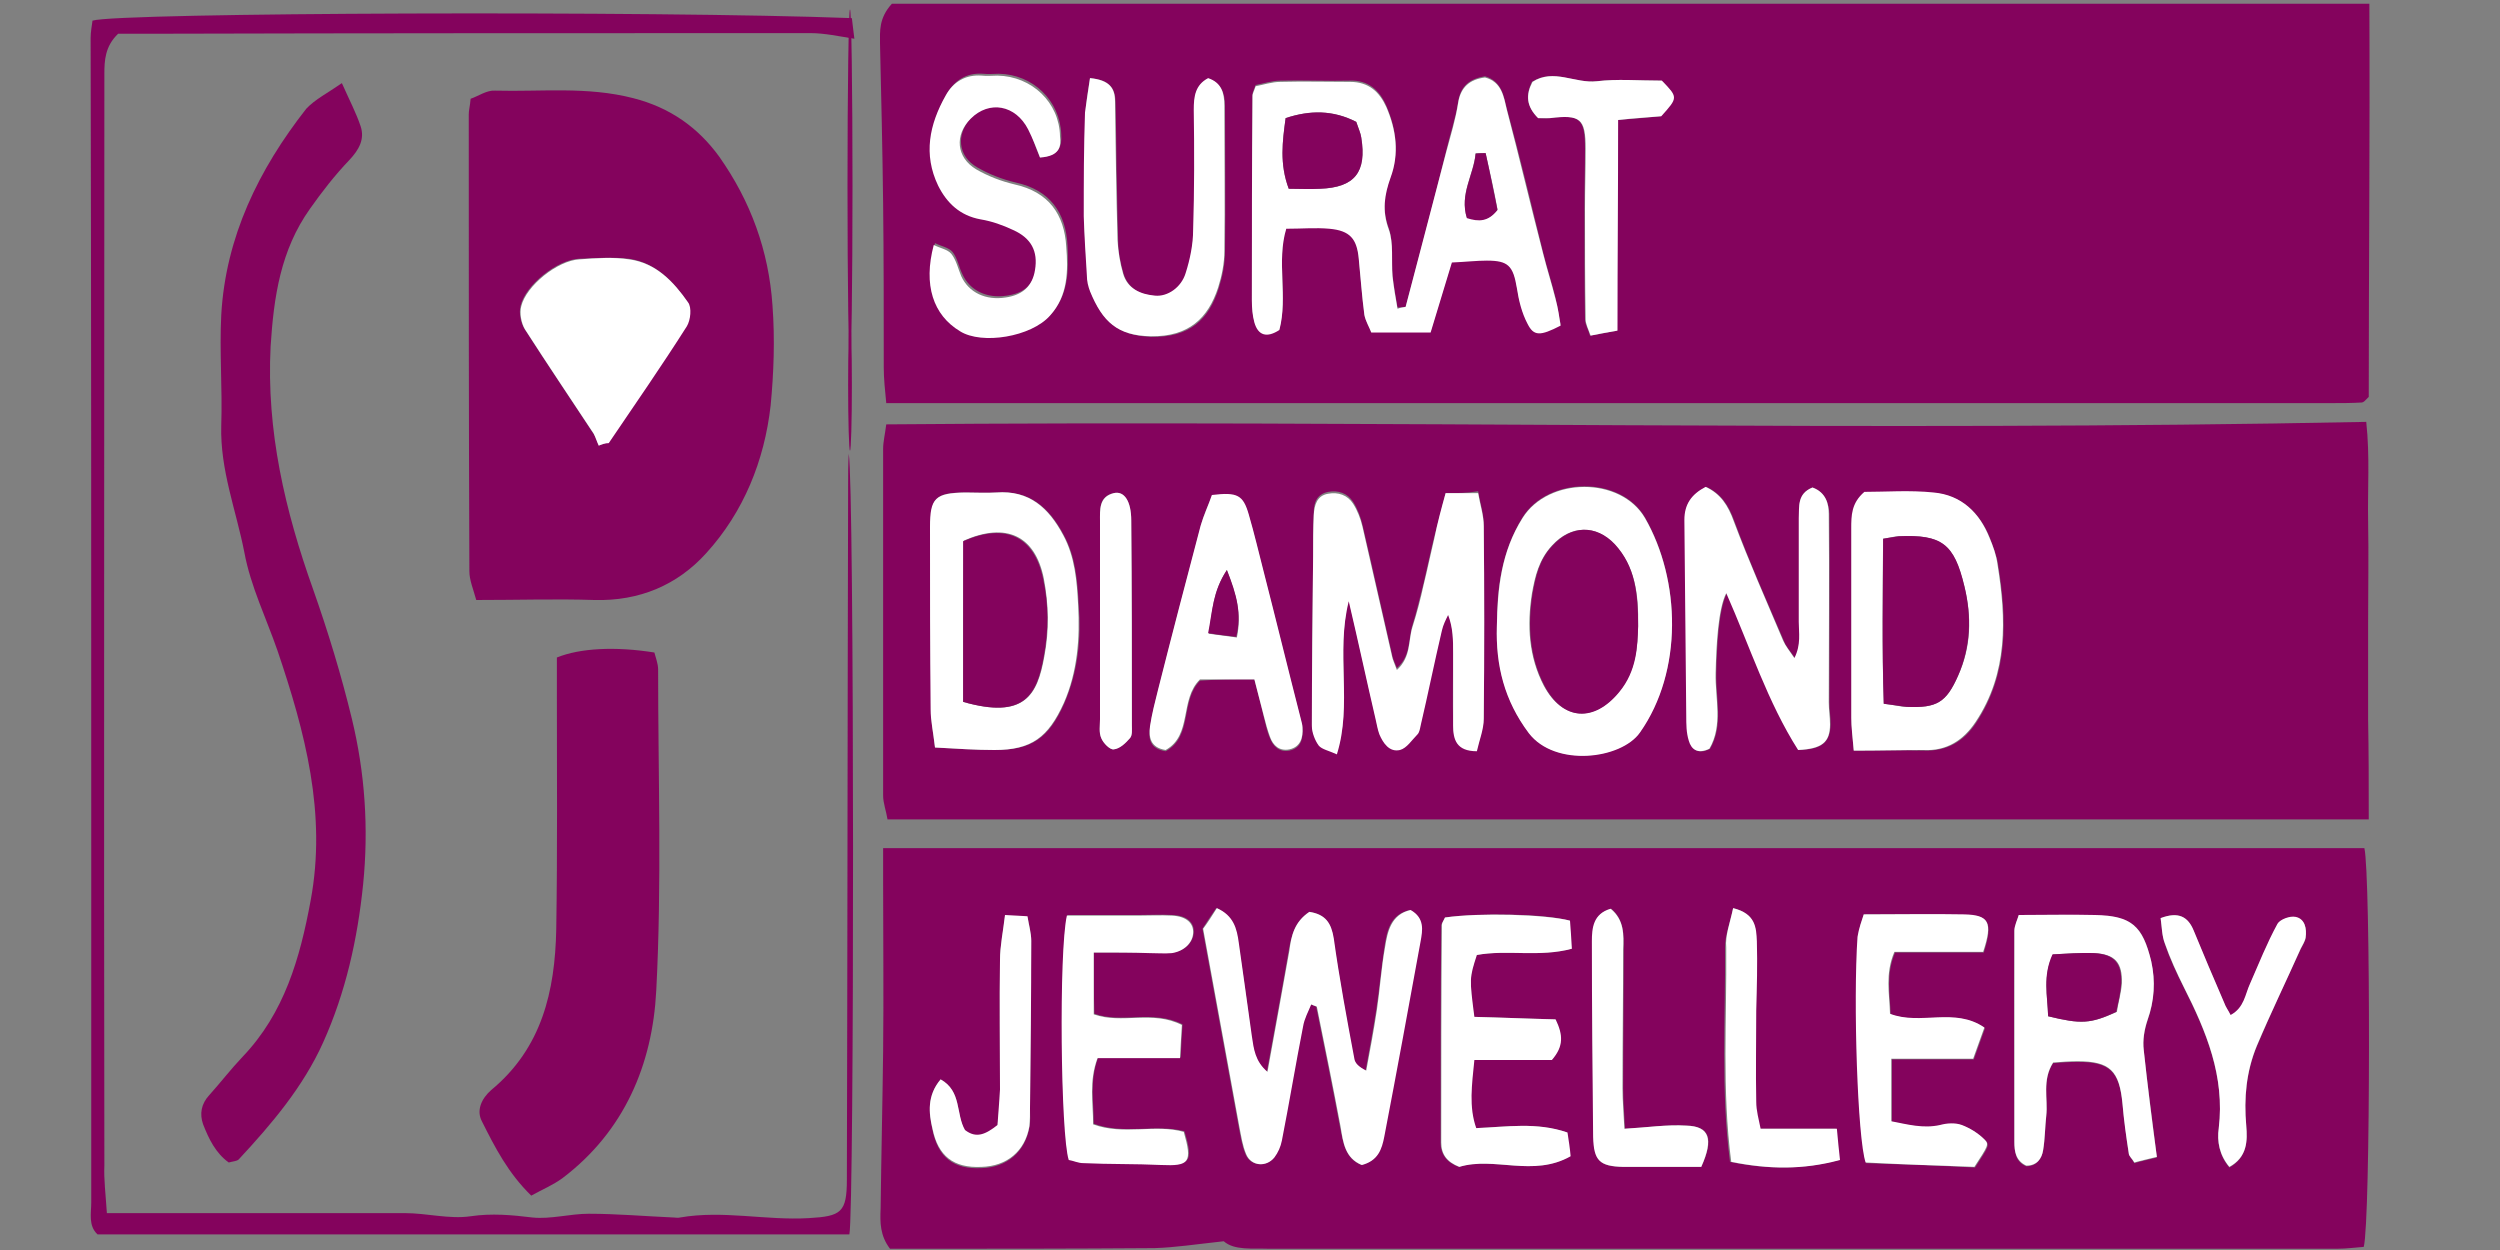
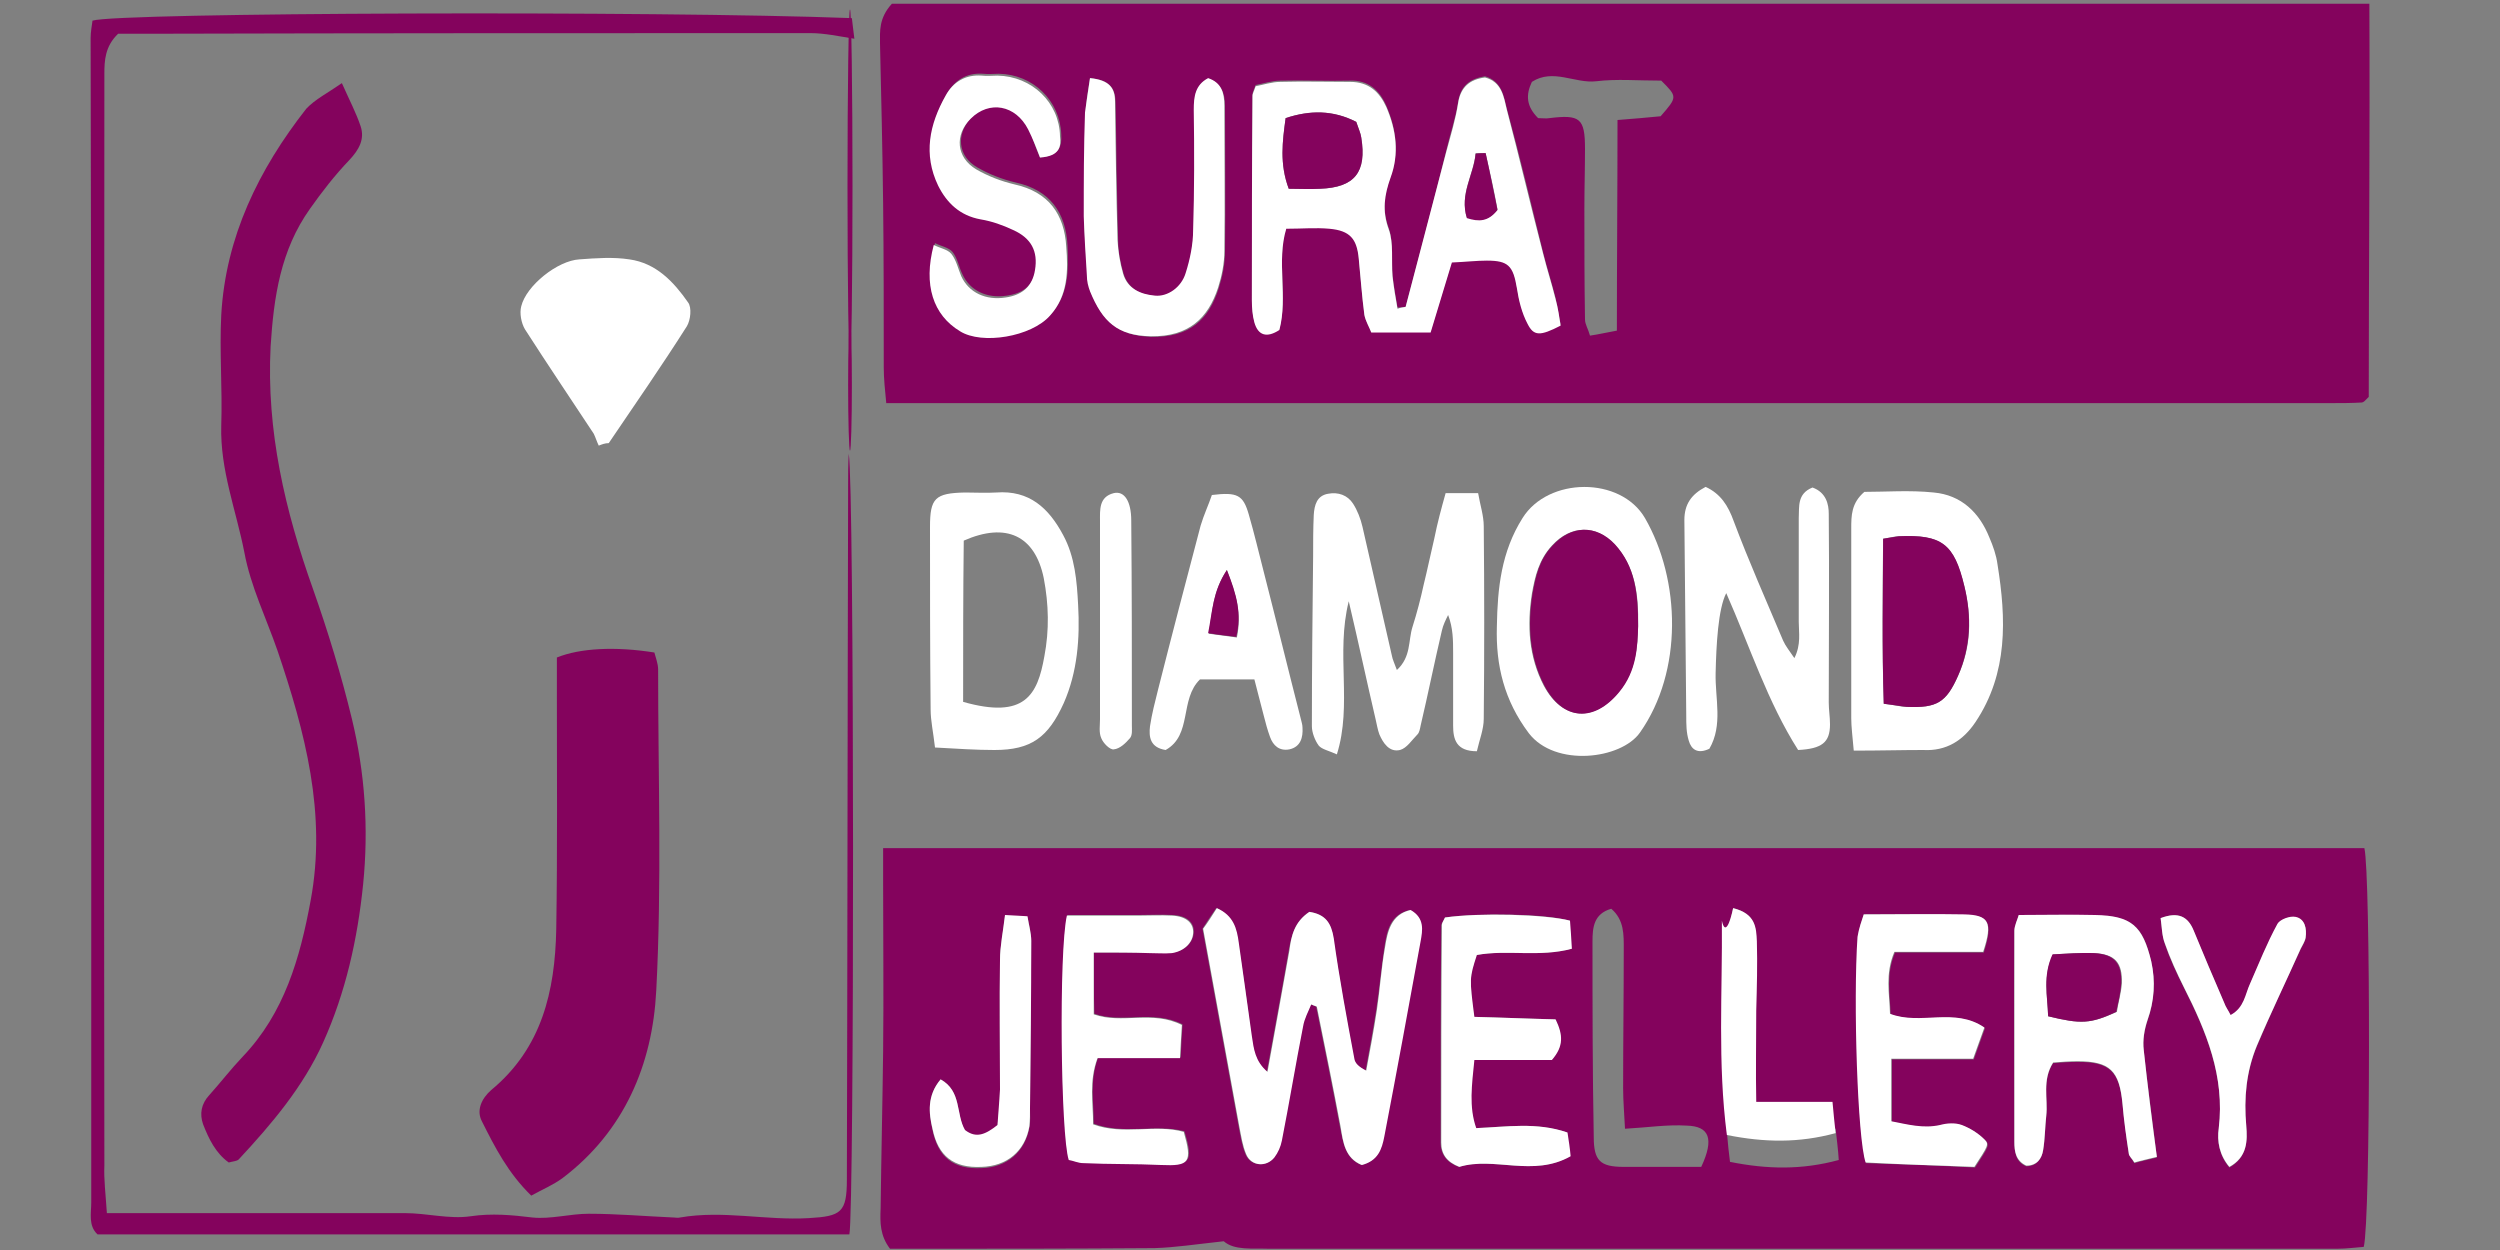
<svg xmlns="http://www.w3.org/2000/svg" version="1.1" id="Layer_1" x="0px" y="0px" viewBox="0 0 400 200" style="enable-background:new 0 0 400 200;" xml:space="preserve">
  <rect x="0" y="0" width="400" height="200" fill="#808080" stroke="none" />
  <style type="text/css">
	.st0{fill:#84035D;}
	.st1{fill:#FFFFFF;}
</style>
  <g>
    <path class="st0" d="M142.7,0.6c78.5,0,157.1,0,236.4,0c0.1,21.3-0.1,42.3-0.1,62.9c-0.4,0.4-0.6,0.6-0.7,0.7   c-0.1,0.1-0.3,0.2-0.4,0.2c-1.7,0.1-3.4,0.1-5,0.1c-76.9,0-153.7,0-231.1,0c-0.2-2.1-0.4-3.9-0.4-5.7c0-8.7,0-17.5-0.1-26.2   c-0.1-8.6-0.3-17.1-0.5-25.7C140.8,5,140.6,2.9,142.7,0.6z M224.9,49.1c-0.4,0-0.8,0.1-1.3,0.1c-0.3-1.7-0.6-3.5-0.8-5.2   c-0.2-2.5,0.2-5.2-0.6-7.5c-1.1-3-0.7-5.5,0.3-8.3c1.4-3.8,0.9-7.6-0.7-11.3c-1.1-2.5-2.9-4.1-5.8-4c-3.7,0.1-7.4-0.1-11.1,0   c-1.4,0-2.9,0.5-4,0.7c-0.3,0.8-0.5,1.2-0.5,1.5c0,10.9-0.1,21.9-0.1,32.8c0,1.2,0.1,2.4,0.4,3.5c0.7,2.1,2,2.5,4,1.2   c1.4-5.2-0.5-10.9,1.1-16.2c2.5,0,4.7-0.2,6.9,0c3.3,0.3,4.4,1.6,4.7,4.8c0.3,3,0.5,6,0.9,9c0.1,1.1,0.8,2,1.1,2.8   c3.4,0,6.3,0,9.5,0c1.2-3.9,2.3-7.7,3.4-11.2c2.3-0.1,3.9-0.2,5.6-0.3c3.4-0.1,4.2,0.8,4.8,4.4c0.3,1.9,0.8,4,1.7,5.7   c1.1,2,2,2,5.3,0.3c-0.3-1.3-0.5-2.8-0.8-4.2c-0.6-2.4-1.4-4.9-2-7.3c-1.9-7.7-3.7-15.3-5.8-23c-0.5-2-0.8-4.4-3.5-5.2   c-2.4,0.4-3.9,1.5-4.3,4.1c-0.4,2.6-1.3,5.2-1.9,7.8C229.3,32.6,227.1,40.9,224.9,49.1z M166.4,25.2c3.2-0.3,3.5-1.9,3.4-3.7   c-0.2-5.4-4.5-9.6-10-9.7c-0.8,0-1.7,0.1-2.5,0c-2.7-0.2-4.6,1.1-5.8,3.2c-2.6,4.6-3.6,9.4-1.2,14.4c1.4,2.9,3.5,4.8,6.8,5.4   c1.8,0.4,3.6,0.9,5.2,1.7c2.9,1.4,4,3.5,3.5,6.4c-0.4,2.6-1.9,4-4.7,4.4c-3.2,0.5-5.9-0.8-7.1-3.4c-0.6-1.2-0.8-2.6-1.6-3.6   c-0.6-0.7-1.8-0.9-2.8-1.4c-1.7,6.4-0.1,11.2,4.2,13.8c3.6,2.1,11.4,0.8,14.4-2.5c2.8-3.1,2.8-7.1,2.6-11c-0.3-5.2-2.8-8.8-8.3-10   c-2.1-0.5-4.2-1.3-6.1-2.4c-3.2-1.8-3.5-5.4-0.9-8.1c2.9-3,7.1-2.2,9.2,1.7C165.2,22.1,165.7,23.7,166.4,25.2z M174.4,12.5   c-0.3,2.1-0.7,3.9-0.7,5.6c-0.1,5.5-0.2,11-0.2,16.6c0,3.2,0.3,6.3,0.5,9.5c0.1,0.8,0.2,1.7,0.5,2.5c2,4.8,4.4,7,9.7,7.2   c6.2,0.1,9.2-2.8,10.8-7.8c0.6-1.9,1-3.9,1-5.9c0.1-7.7,0-15.5,0-23.2c0-2-0.5-3.6-2.6-4.4c-2.2,1.1-2.4,3-2.3,5.1   c0,6.4,0.1,12.8-0.1,19.2c-0.1,2.3-0.5,4.7-1.2,6.9c-0.7,2.3-3,3.8-4.9,3.6c-2.3-0.2-4.3-1.1-5.1-3.5c-0.5-1.7-0.9-3.6-0.9-5.4   c-0.2-7.4-0.3-14.8-0.4-22.2C178.4,14.1,177.6,12.8,174.4,12.5z M246.1,18.9c0.8,0,1.3,0.1,1.8,0c4.9-0.6,5.7,0,5.7,4.9   c0,3.2-0.1,6.4-0.1,9.6c0,5.9,0,11.8,0.1,17.7c0,0.8,0.5,1.5,0.8,2.6c1.4-0.2,2.6-0.5,4.3-0.8c0-11.3,0.1-22.3,0.1-33.7   c2.7-0.2,4.8-0.4,6.9-0.6c2.7-3.1,2.7-3.1,0.1-5.7c-3.8,0-7.1-0.3-10.4,0.1c-3.4,0.4-6.9-2.1-10.3,0.1   C244.1,15.2,244.2,17,246.1,18.9z" />
    <path class="st0" d="M195.8,198.6c-4.6,0.5-7.8,1-11.1,1.1c-13.1,0.1-26.3,0.1-39.4,0.1c-1,0-2,0-2.9,0c-1.6-2.1-1.6-4.2-1.5-6.4   c0.1-8.4,0.3-16.8,0.4-25.2c0.1-8.9,0-17.8,0-26.7c0-1.8,0-3.6,0-5.8c79.4,0,158.2,0,237,0c1,4.1,1,59.6-0.1,63.8   c-1.3,0.1-2.8,0.3-4.3,0.3c-24.1,0-48.1,0-72.2,0c-9,0-18.1,0-27.1,0c-9.9,0-19.8,0-29.7,0c-13.9,0-27.9,0-41.8,0   C200.4,199.7,197.5,200.1,195.8,198.6z M209.5,145.9c-2.4,1.6-2.9,3.9-3.3,6.2c-1.1,6.4-2.3,12.7-3.5,19.4c-2-1.8-2.2-3.7-2.5-5.7   c-0.6-5-1.3-10-2.1-15c-0.3-2.2-0.9-4.3-3.5-5.5c-0.9,1.3-1.7,2.5-2.2,3.3c2,10.9,3.9,21.3,5.8,31.7c0.3,1.5,0.5,3,1.1,4.4   c0.8,1.9,3.3,2.1,4.5,0.5c0.6-0.8,1-1.8,1.2-2.7c1.2-6.1,2.2-12.2,3.4-18.3c0.2-1.2,0.9-2.3,1.3-3.5c0.6,0.2,0.8,0.3,0.9,0.4   c1.3,6.4,2.6,12.8,3.8,19.2c0.5,2.5,0.8,5,3.4,6.1c2.6-0.6,3.2-2.5,3.6-4.6c1.9-10.4,3.9-20.8,5.8-31.2c0.3-1.8,0.7-3.7-1.6-5   c-3.2,0.7-3.7,3.4-4.1,6c-0.5,3.3-0.8,6.7-1.3,10c-0.5,3.2-1.1,6.4-1.7,9.7c-1.2-0.6-1.8-1.2-1.9-1.9c-1.2-6.4-2.3-12.9-3.3-19.3   C213,147.7,212.1,146.3,209.5,145.9z M323,146.4c-0.2,0.8-0.7,1.7-0.7,2.6c-0.1,11.3,0,22.5,0,33.8c0,1.5,0.2,3.1,1.9,3.8   c1.7,0,2.4-1.2,2.7-2.5c0.3-1.8,0.3-3.7,0.5-5.5c0.3-2.8-0.7-5.7,1.1-8.5c1.3-0.1,2.6-0.2,3.9-0.2c5.2,0,6.7,1.5,7.2,6.8   c0.3,2.7,0.6,5.3,1,7.9c0.1,0.4,0.5,0.8,0.9,1.5c1-0.3,2-0.5,3.6-0.9c-0.7-5.9-1.5-11.5-2.1-17.1c-0.2-1.6,0.1-3.3,0.6-4.8   c1.1-3.1,1.3-6.2,0.6-9.4c-1.3-5.8-3.1-7.3-9-7.4C331.4,146.3,327.6,146.4,323,146.4z M298.2,146.3c-0.2,0.8-0.8,2.2-0.9,3.7   c-0.7,10.3,0,32.3,1.3,36.1c5.8,0.2,11.8,0.4,17.4,0.7c2.2-3.4,2.4-3.6,1.6-4.4c-1-1-2.3-1.8-3.6-2.3c-1-0.4-2.4-0.3-3.5,0   c-2.7,0.6-5.2-0.1-7.8-0.6c0-3.4,0-6.5,0-10c4.6,0,8.7,0,13.1,0c0.7-1.9,1.2-3.4,1.8-5c-4.8-3.3-10.2-0.4-15.1-2.2   c-0.1-3.2-0.8-6.3,0.7-9.9c4.8,0,9.6,0,14.2,0c1.5-4.8,0.9-5.9-3-6C309.1,146.3,303.9,146.3,298.2,146.3z M231.2,146.8   c-0.3,0.7-0.6,1-0.6,1.2c-0.1,11.6-0.1,23.2-0.1,34.8c0,1.9,1,3.2,2.9,3.9c5.6-1.7,11.8,1.7,17.8-1.7c-0.2-1.3-0.4-2.5-0.5-3.8   c-4.9-1.7-9.7-0.9-14.6-0.7c-1.2-3.5-0.7-6.9-0.3-10.9c4.3,0,8.6,0,12.4,0c2-2.2,1.8-4,0.6-6.5c-4.2-0.1-8.6-0.3-13-0.4   c-0.7-6.2-0.7-6.2,0.4-9.9c4.8-0.9,9.9,0.4,15.2-1c-0.1-1.8-0.2-3.2-0.3-4.5C247.4,146.2,236.8,146,231.2,146.8z M175,152.4   c3.4,0,6.2,0,9.1,0c1.2,0,2.4,0.1,3.5,0c1.9-0.2,3.3-1.6,3.4-3.2c0.1-1.6-1.1-2.7-3.4-2.8c-1.8-0.1-3.7,0-5.5,0   c-3.8,0-7.6,0-11.3,0c-1.3,5.7-1.1,35.3,0.3,39.1c0.7,0.2,1.5,0.5,2.3,0.5c4.2,0.1,8.3,0.1,12.5,0.3c4.5,0.2,5.1-0.4,3.6-5.3   c-4.6-1.2-9.6,0.6-14.5-1.2c0-3.5-0.7-6.8,0.7-10.6c4.3,0,8.5,0,13.2,0c0.1-2.1,0.2-3.7,0.3-5.3c-4.7-2.4-9.7-0.1-14.1-1.7   C175,159.1,175,156.1,175,152.4z M345.7,146.9c0.2,1.3,0.2,2.8,0.7,4.2c0.8,2.4,1.9,4.7,3,6.9c3.6,7.1,6.6,14.3,5.6,22.6   c-0.3,2.1,0.1,4.3,1.7,6.2c2.8-1.6,2.9-4.1,2.7-6.6c-0.4-4.4,0-8.7,1.7-12.8c2.2-5.2,4.6-10.4,7-15.5c0.3-0.6,0.7-1.2,0.8-1.8   c0.2-1.4,0-3-1.6-3.3c-0.9-0.2-2.6,0.4-2.9,1.1c-1.6,3.1-3,6.4-4.4,9.6c-0.7,1.7-0.9,3.9-3.1,5c-0.4-0.8-0.8-1.4-1-1.9   c-1.6-3.9-3.3-7.7-4.9-11.6C350.1,146.7,348.6,145.8,345.7,146.9z M272.2,186.7c2.1-4.5,1.3-6.5-2.3-6.6c-3.1-0.2-6.3,0.3-9.9,0.5   c-0.1-2.2-0.3-4.4-0.3-6.5c0-7.4,0.1-14.8,0.1-22.2c0-2.3,0.1-4.7-2-6.5c-2.8,0.8-3,3-3,5.2c0,10.4,0,20.8,0.2,31.3   c0,3.8,1,4.8,4.8,4.8C263.8,186.7,267.9,186.7,272.2,186.7z M277.3,145.3c-0.5,2.4-1.3,4.4-1.3,6.3c0.1,11.3-0.7,22.7,0.8,34.3   c6,1.2,11.5,1.3,17.4-0.3c-0.1-1.7-0.3-3.1-0.5-5c-4.2,0-7.9,0-12.2,0c-0.3-1.5-0.7-2.9-0.7-4.3c-0.1-4.9,0-9.7,0-14.6   c0-3.7,0.1-7.4,0.1-11.1C281,148.4,280.9,146.2,277.3,145.3z M150.5,172.7c-2.2,2.6-1.9,5.4-1.3,8.1c0.9,4.4,3.4,6.3,7.8,6.1   c4.1-0.1,7-2.6,7.7-6.5c0.2-1,0.1-2,0.1-3c0.1-8.9,0.1-17.8,0.2-26.7c0-1.3-0.3-2.6-0.6-3.9c-1.3-0.1-2.2-0.1-3.6-0.2   c-0.3,2.6-0.8,4.9-0.8,7.2c-0.1,6.9,0,13.8,0,20.7c0,2-0.2,4-0.4,5.7c-1.9,1.5-3.5,2.2-5.2,0.8   C152.9,178.3,153.9,174.6,150.5,172.7z" />
-     <path class="st0" d="M379,131.1c-79.4,0-158,0-237,0c-0.2-1.3-0.7-2.6-0.7-3.8c0-18.5,0-37,0-55.5c0-1.1,0.3-2.3,0.5-3.9   c78.9-0.7,157.6,1.2,236.8-0.4c0.6,5.6,0.2,10.7,0.3,15.9c0.1,5.4,0,10.8,0,16.2c0,5.2,0,10.4,0,15.6   C379,120.3,379,125.5,379,131.1z M231.3,78.9c-0.6,2.4-1.2,4.7-1.8,6.9c-0.6,2.4-1.1,4.9-1.7,7.4c-0.6,2.3-1.1,4.6-1.8,6.8   c-0.7,2.2-0.2,4.9-2.5,6.9c-0.4-1-0.7-1.6-0.8-2.3c-1.6-6.9-3.1-13.8-4.7-20.6c-0.3-1.3-0.8-2.6-1.5-3.7c-0.9-1.4-2.4-1.9-4-1.6   c-1.9,0.4-2.3,1.8-2.3,3.4c-0.1,2.2-0.1,4.4-0.1,6.6c-0.1,9.1-0.2,18.1-0.2,27.2c0,1.1,0.5,2.3,1.1,3.1c0.5,0.7,1.6,0.8,2.9,1.4   c2.5-8-0.2-16.1,1.9-24.5c1.6,6.9,2.9,12.9,4.3,18.9c0.2,0.8,0.3,1.7,0.6,2.4c0.6,1.5,1.5,3,3.3,2.5c1.1-0.3,1.9-1.6,2.8-2.5   c0.3-0.3,0.4-0.9,0.5-1.4c1.1-5.1,2.2-10.2,3.4-15.2c0.2-0.9,0.7-1.6,1-2.5c0.8,2.1,0.8,4.1,0.8,6.1c0,3.9-0.1,7.7,0,11.6   c0,2.1,0.5,4,3.8,4.1c0.4-1.7,1.1-3.4,1.1-5.2c0.1-10.3,0.1-20.5,0-30.8c0-1.7-0.6-3.5-0.9-5.3C234.6,78.9,233.3,78.9,231.3,78.9z    M290,78c-2.5,1-2.1,3.1-2.1,4.9c-0.1,5.5,0,11.1,0,16.6c0,1.7,0.4,3.6-0.7,5.8c-0.8-1.2-1.5-1.9-1.8-2.8   c-2.7-6.3-5.5-12.6-7.9-19.1c-0.9-2.5-2.1-4.4-4.5-5.5c-2.3,1.2-3.4,2.8-3.4,5.3c0.1,10.4,0.2,20.8,0.3,31.3c0,1.3,0.1,2.7,0.4,4   c0.4,1.4,1.4,2.3,3.3,1.3c2.2-3.8,0.9-8,1-12.1c0.1-4.5,0.4-10.3,1.7-12.8c3.9,8.6,6.6,17.4,11.5,25.1c3.7-0.1,5-1.2,5.1-4.1   c0-1.2-0.2-2.3-0.2-3.5c0-10.1,0.1-20.1,0-30.2C292.6,80.7,292.2,78.8,290,78z M239.5,100.2c-0.2,6.2,1.3,11.9,5.1,17   c4.1,5.5,14.7,4.3,17.8-0.1c6.9-9.8,6.5-24.3,0.8-34.3c-3.9-6.7-15.5-6.6-19.6,0C240.2,88.3,239.5,94.2,239.5,100.2z M296.6,120.1   c4.2,0,7.7-0.1,11.2,0c3.8,0.1,6.4-1.5,8.4-4.5c5.2-7.9,4.9-16.5,3.5-25.2c-0.2-1.5-0.8-2.9-1.3-4.3c-1.6-4-4.5-6.8-8.9-7.2   c-3.8-0.4-7.7-0.1-11.1-0.1c-2.2,1.8-2.1,3.8-2.1,5.9c0,10.1,0,20.2,0,30.3C296.2,116.3,296.4,117.8,296.6,120.1z M149.6,119.6   c3.6,0.2,6.6,0.4,9.6,0.4c5.9,0,8.6-1.9,11.1-7.5c2.2-5.1,2.7-10.4,2.3-15.7c-0.2-3.8-0.5-7.7-2.4-11.2c-2.3-4.3-5.4-7.2-10.7-6.8   c-1.7,0.1-3.4,0-5,0c-4.8,0-5.6,0.8-5.6,5.5c0,9.7,0,19.5,0.1,29.2C148.9,115.3,149.3,117.1,149.6,119.6z M200.7,108.7   c0.6,2.4,1.1,4.2,1.5,6c0.3,1.1,0.5,2.3,1,3.4c0.5,1.3,1.5,2.3,3.1,2c1.8-0.4,2.2-1.8,2.1-3.5c0-0.5-0.2-1-0.3-1.5   c-2-7.8-3.9-15.6-5.9-23.4c-0.8-3.1-1.5-6.2-2.4-9.2c-0.9-3.1-1.8-3.6-5.9-3.1c-0.6,1.5-1.4,3.1-1.8,4.9   c-2.3,8.7-4.6,17.4-6.8,26.2c-0.5,1.9-1,3.9-1.3,5.9c-0.3,1.8,0,3.4,2.5,3.8c4.4-2.4,2.3-8.1,5.5-11.3   C194.7,108.7,197.4,108.7,200.7,108.7z M176,99.5C176,99.5,176,99.5,176,99.5c0,5.2,0,10.4,0,15.6c0,1-0.2,2.1,0.2,3   c0.4,0.8,1.4,1.9,2,1.8c0.9-0.1,1.9-1,2.6-1.8c0.4-0.4,0.3-1.3,0.3-2c0-10.9,0-21.9-0.1-32.8c0-3.2-1.2-4.8-2.8-4.4   c-2.4,0.5-2.2,2.6-2.2,4.5C176,88.7,176,94.1,176,99.5z" />
-     <path class="st0" d="M76.2,96c-0.5-1.8-1.1-3.2-1.1-4.6C75,67,75,42.6,75,18.3c0-0.7,0.2-1.3,0.3-2.5c1.2-0.4,2.6-1.4,3.9-1.3   c7.4,0.2,14.7-0.7,22.1,1.2c5.9,1.5,10.4,4.7,13.8,9.4c5,7.1,7.9,15,8.5,23.8c0.4,5.4,0.2,10.8-0.3,16c-1,8.8-4.3,17-10.3,23.6   c-4.6,5.1-10.7,7.7-17.9,7.5C89.1,95.8,83,96,76.2,96z M95.8,71.3c0.5-0.2,1-0.4,1.5-0.5c4.2-6.2,8.4-12.4,12.5-18.7   c0.6-1,0.8-2.9,0.2-3.8c-2.3-3.3-5.1-6.3-9.4-6.9c-2.6-0.3-5.4-0.1-8,0c-3.5,0.2-8.5,4.2-9.3,7.5c-0.3,1.1,0,2.7,0.6,3.7   c3.6,5.6,7.3,11.1,11,16.7C95.4,70,95.6,70.7,95.8,71.3z" />
    <path class="st0" d="M54.7,13.3c1.2,2.7,2.3,4.8,3,6.9c0.7,2.1-0.3,3.8-1.8,5.4c-2.3,2.4-4.4,5.1-6.3,7.8c-4.7,6.6-5.8,14.1-6.3,22   c-0.7,13.5,2.3,26.3,6.8,38.9c2.4,6.8,4.5,13.7,6.2,20.7c2.1,8.7,2.7,17.5,1.8,26.5c-0.9,8.8-2.8,17.3-6.4,25.3   c-3.2,7.1-8.2,13-13.5,18.7c-0.3,0.3-0.9,0.3-1.6,0.5c-2.1-1.5-3.2-3.8-4.1-6.1c-0.6-1.7-0.3-3.3,1-4.7c1.8-2,3.4-4.1,5.3-6.1   c6.7-7,9.2-15.8,10.9-25c2.6-13.9-0.9-27-5.3-40c-1.8-5.2-4.3-10.3-5.3-15.7c-1.3-6.7-3.9-13.2-3.7-20.3c0.2-5.9-0.3-11.8,0-17.7   c0.7-12.5,6-23.3,13.6-33C50.4,15.9,52.4,14.9,54.7,13.3z" />
    <path class="st0" d="M85,191.3c-3.7-3.6-5.8-7.7-7.9-11.9c-0.9-1.7-0.1-3.6,1.5-5c8.1-6.7,10.2-15.8,10.4-25.7   c0.2-12.6,0.1-25.2,0.1-37.8c0-2,0-4,0-5.7c3.7-1.5,9.3-1.8,15.6-0.8c0.2,0.8,0.6,1.8,0.6,2.7c0,17.1,0.6,34.3-0.3,51.4   c-0.6,11.8-5.1,22.5-15,30C88.5,189.6,86.8,190.3,85,191.3z" />
    <path class="st0" d="M17.1,194.1c2.9,0,4.9,0,6.8,0c13.6,0,27.3,0,40.9,0c3.5,0,7.1,1,10.5,0.5c3.4-0.5,6.6-0.2,9.9,0.2   c2.9,0.3,6-0.6,9-0.6c4.5,0,9,0.4,13.6,0.6c0.3,0,0.7,0.1,1,0c6.9-1.2,13.7,0.5,20.6,0.1c5.2-0.3,6.1-0.9,6.1-6.2   c0.1-37,0.1-74.1,0.2-111.1c0-1.7,0-3.3,0.1-5c0.9,4.7,0.9,121.3,0.1,124.9c-40,0-80.1,0-120.3,0c-1.5-1.4-1-3.4-1-5.1   c0-18,0-36,0-54c0-44.1,0-88.2-0.1-132.3c0-1,0.2-2,0.3-2.8c4.2-1.3,90.1-1.6,121.5-0.4c0.1,1.1,0.3,2.3,0.4,3.3   c-2.5-0.4-4.8-0.9-7-0.9c-35.2,0-70.4,0-105.6,0.1c-1.8,0-3.7,0-5.2,0c-2.1,2-2.2,4.3-2.2,6.4c0,58.2-0.1,116.5,0,174.7   C16.6,188.7,16.9,191,17.1,194.1z" />
    <ellipse class="st0" cx="136" cy="29.8" rx="0.4" ry="28.3" />
    <ellipse class="st0" cx="136" cy="61.6" rx="0.3" ry="10.5" />
    <path class="st1" d="M224.9,49.1c2.2-8.3,4.3-16.5,6.5-24.8c0.7-2.6,1.5-5.2,1.9-7.8c0.4-2.6,1.9-3.8,4.3-4.1   c2.7,0.7,3,3.1,3.5,5.2c2,7.6,3.8,15.3,5.8,23c0.6,2.4,1.4,4.9,2,7.3c0.4,1.4,0.6,2.9,0.8,4.2c-3.3,1.7-4.3,1.7-5.3-0.3   c-0.9-1.7-1.4-3.7-1.7-5.7c-0.6-3.6-1.4-4.4-4.8-4.4c-1.7,0-3.3,0.2-5.6,0.3c-1.1,3.6-2.2,7.3-3.4,11.2c-3.2,0-6.1,0-9.5,0   c-0.3-0.8-0.9-1.8-1.1-2.8c-0.4-3-0.6-6-0.9-9c-0.3-3.2-1.4-4.5-4.7-4.8c-2.2-0.2-4.4,0-6.9,0c-1.6,5.3,0.3,10.9-1.1,16.2   c-2,1.3-3.4,0.9-4-1.2c-0.3-1.1-0.4-2.3-0.4-3.5c0-10.9,0-21.9,0.1-32.8c0-0.3,0.2-0.6,0.5-1.5c1.1-0.2,2.6-0.7,4-0.7   c3.7-0.1,7.4,0,11.1,0c3,0,4.7,1.6,5.8,4c1.6,3.7,2.1,7.5,0.7,11.3c-1,2.8-1.4,5.3-0.3,8.3c0.8,2.2,0.4,5,0.6,7.5   c0.2,1.8,0.5,3.5,0.8,5.2C224.1,49.2,224.5,49.2,224.9,49.1z M217,19.5c-3.7-1.9-7.4-1.9-11.3-0.6c-0.5,3.7-1,7.3,0.5,11.3   c1.7,0,3.4,0.1,5,0c5.5-0.2,7.5-2.6,6.6-8.2C217.7,21.3,217.4,20.7,217,19.5z M237.7,24.5c-0.5,0-1,0-1.6,0   c-0.3,3.4-2.6,6.5-1.4,10.3c1.9,0.6,3.4,0.6,4.9-1.3C239.1,30.7,238.4,27.6,237.7,24.5z" />
    <path class="st1" d="M166.4,25.2c-0.6-1.6-1.2-3.1-1.9-4.5c-2-3.9-6.2-4.7-9.2-1.7c-2.6,2.6-2.3,6.2,0.9,8.1c1.9,1.1,4,1.9,6.1,2.4   c5.5,1.2,8,4.8,8.3,10c0.3,3.8,0.3,7.8-2.6,11c-3,3.4-10.9,4.7-14.4,2.5c-4.3-2.6-5.9-7.4-4.2-13.8c1,0.5,2.2,0.7,2.8,1.4   c0.8,1,1.1,2.4,1.6,3.6c1.2,2.6,3.9,3.9,7.1,3.4c2.8-0.4,4.3-1.9,4.7-4.4c0.5-3-0.6-5.1-3.5-6.4c-1.7-0.8-3.4-1.4-5.2-1.7   c-3.3-0.6-5.4-2.6-6.8-5.4c-2.4-5-1.4-9.8,1.2-14.4c1.2-2.2,3.2-3.4,5.8-3.2c0.8,0.1,1.7,0,2.5,0c5.5,0.1,9.9,4.3,10,9.7   C169.8,23.4,169.6,25,166.4,25.2z" />
    <path class="st1" d="M174.4,12.5c3.1,0.3,4,1.6,4,3.7c0.1,7.4,0.2,14.8,0.4,22.2c0.1,1.8,0.4,3.7,0.9,5.4c0.7,2.4,2.8,3.3,5.1,3.5   c2,0.2,4.2-1.3,4.9-3.6c0.7-2.2,1.2-4.6,1.2-6.9c0.2-6.4,0.2-12.8,0.1-19.2c0-2.1,0.2-4,2.3-5.1c2.1,0.7,2.6,2.3,2.6,4.4   c0,7.7,0.1,15.5,0,23.2c0,2-0.4,4-1,5.9c-1.6,4.9-4.7,7.9-10.8,7.8c-5.3-0.1-7.7-2.3-9.7-7.2c-0.3-0.8-0.5-1.6-0.5-2.5   c-0.2-3.2-0.4-6.3-0.5-9.5c0-5.5,0-11,0.2-16.6C173.8,16.4,174.1,14.6,174.4,12.5z" />
-     <path class="st1" d="M246.1,18.9c-1.9-1.9-2-3.7-0.9-5.8c3.4-2.2,6.8,0.3,10.3-0.1c3.3-0.4,6.6-0.1,10.4-0.1   c2.6,2.7,2.6,2.7-0.1,5.7c-2.2,0.2-4.3,0.3-6.9,0.6c0,11.3-0.1,22.4-0.1,33.7c-1.7,0.3-2.9,0.5-4.3,0.8c-0.4-1.1-0.8-1.9-0.8-2.6   c-0.1-5.9-0.1-11.8-0.1-17.7c0-3.2,0.1-6.4,0.1-9.6c0-4.8-0.8-5.5-5.7-4.9C247.4,18.9,246.9,18.9,246.1,18.9z" />
    <path class="st1" d="M209.5,145.9c2.6,0.4,3.5,1.8,3.9,4.2c0.9,6.5,2.1,12.9,3.3,19.3c0.1,0.7,0.7,1.3,1.9,1.9   c0.6-3.2,1.2-6.4,1.7-9.7c0.5-3.3,0.7-6.7,1.3-10c0.4-2.6,1-5.3,4.1-6c2.3,1.3,1.9,3.3,1.6,5c-1.9,10.4-3.8,20.8-5.8,31.2   c-0.4,2.1-1,3.9-3.6,4.6c-2.7-1.1-3-3.6-3.4-6.1c-1.2-6.4-2.5-12.8-3.8-19.2c0-0.1-0.3-0.1-0.9-0.4c-0.5,1.2-1.1,2.3-1.3,3.5   c-1.2,6.1-2.2,12.2-3.4,18.3c-0.2,1-0.6,1.9-1.2,2.7c-1.3,1.6-3.7,1.4-4.5-0.5c-0.6-1.4-0.8-2.9-1.1-4.4   c-1.9-10.4-3.8-20.8-5.8-31.7c0.6-0.8,1.4-2,2.2-3.3c2.7,1.2,3.2,3.3,3.5,5.5c0.7,5,1.4,10,2.1,15c0.3,2,0.5,4,2.5,5.7   c1.2-6.7,2.4-13.1,3.5-19.4C206.6,149.7,207.1,147.5,209.5,145.9z" />
    <path class="st1" d="M323,146.4c4.6,0,8.4-0.1,12.2,0c5.8,0.1,7.6,1.7,9,7.4c0.7,3.2,0.5,6.3-0.6,9.4c-0.5,1.5-0.8,3.2-0.6,4.8   c0.6,5.6,1.3,11.2,2.1,17.1c-1.6,0.4-2.6,0.6-3.6,0.9c-0.4-0.7-0.9-1-0.9-1.5c-0.4-2.6-0.8-5.3-1-7.9c-0.5-5.3-2-6.8-7.2-6.8   c-1.3,0-2.6,0.1-3.9,0.2c-1.8,2.8-0.8,5.8-1.1,8.5c-0.2,1.8-0.2,3.7-0.5,5.5c-0.2,1.4-1,2.5-2.7,2.5c-1.7-0.8-1.9-2.3-1.9-3.8   c0-11.3,0-22.5,0-33.8C322.3,148.1,322.8,147.1,323,146.4z M327.7,162.6c5.3,1.3,6.8,1.2,11-0.7c0.2-1.4,0.7-3,0.8-4.6   c0.1-3.3-1.1-4.6-4.3-4.8c-2.3-0.1-4.6,0.1-6.7,0.2C326.8,156.2,327.6,159.3,327.7,162.6z" />
    <path class="st1" d="M298.2,146.3c5.8,0,10.9-0.1,16.1,0c3.9,0.1,4.6,1.2,3,6c-4.6,0-9.4,0-14.2,0c-1.5,3.5-0.8,6.6-0.7,9.9   c4.9,1.9,10.3-1.1,15.1,2.2c-0.6,1.6-1.1,3.1-1.8,5c-4.4,0-8.5,0-13.1,0c0,3.6,0,6.6,0,10c2.6,0.5,5.1,1.2,7.8,0.6   c1.1-0.3,2.4-0.4,3.5,0c1.3,0.5,2.6,1.3,3.6,2.3c0.8,0.8,0.6,1-1.6,4.4c-5.7-0.2-11.6-0.4-17.4-0.7c-1.3-3.8-2-25.8-1.3-36.1   C297.4,148.6,297.9,147.2,298.2,146.3z" />
    <path class="st1" d="M231.2,146.8c5.5-0.8,16.1-0.5,20,0.5c0.1,1.3,0.2,2.7,0.3,4.5c-5.2,1.4-10.3,0.1-15.2,1   c-1.2,3.7-1.2,3.7-0.4,9.9c4.3,0.1,8.7,0.3,13,0.4c1.2,2.5,1.3,4.3-0.6,6.5c-3.9,0-8.1,0-12.4,0c-0.4,4-0.9,7.5,0.3,10.9   c4.9-0.2,9.7-1,14.6,0.7c0.2,1.3,0.4,2.6,0.5,3.8c-6,3.4-12.2,0-17.8,1.7c-2-0.8-2.9-2-2.9-3.9c0-11.6,0-23.2,0.1-34.8   C230.7,147.7,230.9,147.4,231.2,146.8z" />
    <path class="st1" d="M175,152.4c0,3.7,0,6.7,0,9.9c4.5,1.6,9.4-0.7,14.1,1.7c-0.1,1.6-0.2,3.2-0.3,5.3c-4.7,0-9,0-13.2,0   c-1.4,3.8-0.7,7.1-0.7,10.6c4.9,1.8,9.9-0.1,14.5,1.2c1.4,4.9,0.9,5.5-3.6,5.3c-4.2-0.2-8.3-0.1-12.5-0.3c-0.8,0-1.6-0.4-2.3-0.5   c-1.3-3.9-1.6-33.4-0.3-39.1c3.7,0,7.5,0,11.3,0c1.8,0,3.7-0.1,5.5,0c2.3,0.1,3.5,1.2,3.4,2.8c-0.1,1.6-1.5,2.9-3.4,3.2   c-1.2,0.1-2.3,0-3.5,0C181.2,152.4,178.4,152.4,175,152.4z" />
    <path class="st1" d="M345.7,146.9c2.9-1.1,4.4-0.2,5.3,2c1.6,3.9,3.2,7.7,4.9,11.6c0.2,0.6,0.6,1.1,1,1.9c2.2-1.2,2.3-3.3,3.1-5   c1.4-3.2,2.7-6.5,4.4-9.6c0.4-0.7,2-1.3,2.9-1.1c1.5,0.3,1.8,1.9,1.6,3.3c-0.1,0.6-0.5,1.2-0.8,1.8c-2.3,5.2-4.8,10.3-7,15.5   c-1.7,4.1-2.1,8.4-1.7,12.8c0.2,2.4,0.2,5-2.7,6.6c-1.6-1.9-2-4.1-1.7-6.2c1-8.3-2-15.5-5.6-22.6c-1.1-2.2-2.2-4.6-3-6.9   C345.9,149.8,345.9,148.3,345.7,146.9z" />
-     <path class="st1" d="M272.2,186.7c-4.2,0-8.4,0-12.5,0c-3.8-0.1-4.7-1-4.8-4.8c-0.1-10.4-0.2-20.8-0.2-31.3c0-2.1,0.2-4.4,3-5.2   c2.2,1.8,2.1,4.2,2,6.5c0,7.4-0.1,14.8-0.1,22.2c0,2.1,0.2,4.3,0.3,6.5c3.6-0.2,6.8-0.7,9.9-0.5   C273.5,180.2,274.2,182.2,272.2,186.7z" />
-     <path class="st1" d="M277.3,145.3c3.6,0.9,3.7,3.1,3.8,5.3c0.1,3.7,0,7.4-0.1,11.1c0,4.9-0.1,9.7,0,14.6c0,1.4,0.4,2.8,0.7,4.3   c4.3,0,8,0,12.2,0c0.2,2,0.3,3.4,0.5,5c-5.9,1.6-11.4,1.5-17.4,0.3c-1.5-11.5-0.7-22.9-0.8-34.3C276,149.7,276.8,147.7,277.3,145.3   z" />
+     <path class="st1" d="M277.3,145.3c3.6,0.9,3.7,3.1,3.8,5.3c0.1,3.7,0,7.4-0.1,11.1c0,4.9-0.1,9.7,0,14.6c4.3,0,8,0,12.2,0c0.2,2,0.3,3.4,0.5,5c-5.9,1.6-11.4,1.5-17.4,0.3c-1.5-11.5-0.7-22.9-0.8-34.3C276,149.7,276.8,147.7,277.3,145.3   z" />
    <path class="st1" d="M150.5,172.7c3.4,1.9,2.4,5.5,3.9,8.1c1.8,1.4,3.3,0.7,5.2-0.8c0.1-1.7,0.3-3.7,0.4-5.7c0-6.9-0.1-13.8,0-20.7   c0-2.3,0.5-4.6,0.8-7.2c1.4,0.1,2.3,0.1,3.6,0.2c0.2,1.4,0.6,2.7,0.6,3.9c0,8.9-0.1,17.8-0.2,26.7c0,1,0,2-0.1,3   c-0.7,4-3.6,6.4-7.7,6.5c-4.4,0.2-6.9-1.7-7.8-6.1C148.6,178.1,148.3,175.3,150.5,172.7z" />
    <path class="st1" d="M231.3,78.9c2.1,0,3.4,0,5.2,0c0.3,1.8,0.9,3.6,0.9,5.3c0.1,10.3,0.1,20.5,0,30.8c0,1.7-0.7,3.4-1.1,5.2   c-3.3,0-3.8-1.9-3.8-4.1c0-3.9,0-7.7,0-11.6c0-2,0-4-0.8-6.1c-0.4,0.8-0.8,1.6-1,2.5c-1.2,5.1-2.2,10.1-3.4,15.2   c-0.1,0.5-0.2,1.1-0.5,1.4c-0.9,0.9-1.7,2.2-2.8,2.5c-1.7,0.4-2.7-1.1-3.3-2.5c-0.3-0.8-0.4-1.6-0.6-2.4c-1.4-6-2.7-12.1-4.3-18.9   c-2.1,8.4,0.6,16.5-1.9,24.5c-1.3-0.6-2.4-0.8-2.9-1.4c-0.6-0.8-1.1-2.1-1.1-3.1c0-9.1,0.1-18.1,0.2-27.2c0-2.2,0-4.4,0.1-6.6   c0.1-1.6,0.5-3.1,2.3-3.4c1.6-0.3,3.1,0.2,4,1.6c0.7,1.1,1.2,2.4,1.5,3.7c1.6,6.9,3.1,13.7,4.7,20.6c0.1,0.6,0.4,1.2,0.8,2.3   c2.3-2.1,1.8-4.7,2.5-6.9c0.7-2.2,1.3-4.5,1.8-6.8c0.6-2.4,1.1-4.9,1.7-7.4C230,83.6,230.6,81.4,231.3,78.9z" />
    <path class="st1" d="M290,78c2.2,0.8,2.6,2.7,2.6,4.2c0.1,10.1,0,20.1,0,30.2c0,1.2,0.2,2.3,0.2,3.5c0,2.9-1.3,3.9-5.1,4.1   c-4.9-7.7-7.7-16.5-11.5-25.1c-1.3,2.5-1.6,8.3-1.7,12.8c-0.1,4.1,1.2,8.3-1,12.1c-1.9,0.9-2.9,0.1-3.3-1.3c-0.4-1.3-0.4-2.6-0.4-4   c-0.1-10.4-0.2-20.8-0.3-31.3c0-2.5,1.1-4.1,3.4-5.3c2.4,1.1,3.6,3,4.5,5.5c2.4,6.4,5.2,12.7,7.9,19.1c0.4,0.9,1,1.6,1.8,2.8   c1.1-2.2,0.7-4.1,0.7-5.8c0-5.5,0-11.1,0-16.6C287.9,81.1,287.5,79,290,78z" />
    <path class="st1" d="M239.5,100.2c0.1-6.1,0.7-11.9,4.1-17.3c4.1-6.6,15.7-6.7,19.6,0c5.7,9.9,6.1,24.5-0.8,34.3   c-3,4.3-13.6,5.6-17.8,0.1C240.7,112.1,239.3,106.5,239.5,100.2z M262.1,100.2c0.1-5.3-0.5-9.6-3.8-13.1c-3-3.2-7-3.1-10,0.2   c-2.1,2.3-2.7,4.9-3.2,7.7c-0.8,5.1-0.5,10.1,1.9,14.7c3,5.6,8,5.9,12,1C261.8,107.3,262,103.4,262.1,100.2z" />
    <path class="st1" d="M296.6,120.1c-0.2-2.3-0.4-3.8-0.4-5.2c0-10.1,0-20.2,0-30.3c0-2.1,0-4.1,2.1-5.9c3.4,0,7.3-0.3,11.1,0.1   c4.4,0.4,7.3,3.2,8.9,7.2c0.6,1.4,1.1,2.8,1.3,4.3c1.4,8.7,1.7,17.4-3.5,25.2c-2,3-4.7,4.7-8.4,4.5   C304.2,120,300.8,120.1,296.6,120.1z M301.4,112.6c1.8,0.2,2.7,0.5,3.7,0.5c4.8,0.2,6.3-0.7,8.2-5c2.1-4.6,2.2-9.4,1-14.3   c-1.7-6.8-3.6-8.3-10.5-8c-0.6,0-1.3,0.2-2.5,0.4C301.2,94.8,301.1,103.5,301.4,112.6z" />
    <path class="st1" d="M149.6,119.6c-0.3-2.6-0.7-4.3-0.7-6.1c-0.1-9.7-0.1-19.5-0.1-29.2c0-4.6,0.8-5.4,5.6-5.5c1.7,0,3.4,0.1,5,0   c5.3-0.4,8.4,2.5,10.7,6.8c1.9,3.5,2.2,7.4,2.4,11.2c0.3,5.3-0.1,10.7-2.3,15.7c-2.5,5.5-5.2,7.5-11.1,7.5   C156.2,120,153.2,119.8,149.6,119.6z M154.1,112.3c9.9,2.8,11.9-1.1,13-7.3c0.8-4.2,0.7-8.3-0.1-12.5c-1.4-6.8-6-9-12.8-6   C154.1,95,154.1,103.5,154.1,112.3z" />
    <path class="st1" d="M200.7,108.7c-3.2,0-6,0-8.7,0c-3.3,3.2-1.2,8.9-5.5,11.3c-2.5-0.4-2.7-2.1-2.5-3.8c0.3-2,0.8-3.9,1.3-5.9   c2.2-8.7,4.5-17.5,6.8-26.2c0.5-1.7,1.3-3.4,1.8-4.9c4.1-0.5,5,0,5.9,3.1c0.9,3.1,1.6,6.1,2.4,9.2c2,7.8,3.9,15.6,5.9,23.4   c0.1,0.5,0.3,1,0.3,1.5c0.1,1.6-0.3,3.1-2.1,3.5c-1.6,0.3-2.6-0.6-3.1-2c-0.4-1.1-0.7-2.2-1-3.4   C201.8,112.9,201.3,111.1,200.7,108.7z M196.3,91.2c-2.3,3.5-2.3,6.6-2.9,10.2c1.7,0.2,3,0.4,4.5,0.6   C198.7,98.2,197.8,95.2,196.3,91.2z" />
    <path class="st1" d="M176,99.5c0-5.4,0-10.8,0-16.1c0-1.8-0.2-3.9,2.2-4.5c1.7-0.4,2.8,1.3,2.8,4.4c0.1,10.9,0.1,21.9,0.1,32.8   c0,0.7,0.1,1.5-0.3,2c-0.7,0.8-1.6,1.7-2.6,1.8c-0.6,0.1-1.7-1-2-1.8c-0.4-0.9-0.2-2-0.2-3C176,109.9,176,104.7,176,99.5   C176,99.5,176,99.5,176,99.5z" />
    <path class="st1" d="M95.8,71.3c-0.3-0.6-0.5-1.3-0.8-1.9c-3.7-5.6-7.4-11.1-11-16.7c-0.6-1-0.9-2.6-0.6-3.7   c0.8-3.3,5.8-7.3,9.3-7.5c2.7-0.2,5.4-0.4,8,0c4.3,0.6,7.1,3.6,9.4,6.9c0.6,0.8,0.4,2.8-0.2,3.8c-4,6.3-8.3,12.5-12.5,18.7   C96.8,70.9,96.3,71.1,95.8,71.3z" />
    <path class="st0" d="M217,19.5c0.4,1.2,0.7,1.8,0.8,2.5c0.9,5.5-1,8-6.6,8.2c-1.6,0.1-3.3,0-5,0c-1.5-4-1-7.6-0.5-11.3   C209.6,17.6,213.3,17.6,217,19.5z" />
    <path class="st0" d="M237.7,24.5c0.7,3.1,1.3,6.2,1.9,9.1c-1.5,1.9-3,1.9-4.9,1.3c-1.2-3.8,1.1-6.9,1.4-10.3   C236.7,24.5,237.2,24.5,237.7,24.5z" />
    <path class="st0" d="M327.7,162.6c-0.1-3.3-0.9-6.4,0.7-9.9c2.2-0.1,4.5-0.3,6.7-0.2c3.2,0.2,4.4,1.6,4.3,4.8   c-0.1,1.6-0.5,3.2-0.8,4.6C334.5,163.8,333,163.9,327.7,162.6z" />
    <path class="st0" d="M262.1,100.2c-0.1,3.2-0.2,7.1-3,10.5c-4,4.9-9,4.7-12-1c-2.4-4.6-2.7-9.6-1.9-14.7c0.5-2.8,1.1-5.5,3.2-7.7   c3-3.3,7-3.4,10-0.2C261.6,90.6,262.1,94.9,262.1,100.2z" />
    <path class="st0" d="M301.4,112.6c-0.3-9.1-0.1-17.7-0.1-26.4c1.3-0.2,1.9-0.3,2.5-0.4c6.9-0.3,8.9,1.2,10.5,8   c1.2,4.9,1,9.7-1,14.3c-1.9,4.3-3.4,5.2-8.2,5C304.1,113,303.1,112.8,301.4,112.6z" />
-     <path class="st0" d="M154.1,112.3c0-8.7,0-17.3,0-25.7c6.8-3,11.4-0.8,12.8,6c0.9,4.2,0.9,8.2,0.1,12.5   C165.9,111.2,163.9,115.1,154.1,112.3z" />
    <path class="st0" d="M196.3,91.2c1.6,4,2.4,7,1.5,10.7c-1.5-0.2-2.8-0.3-4.5-0.6C194,97.8,194,94.7,196.3,91.2z" />
  </g>
</svg>